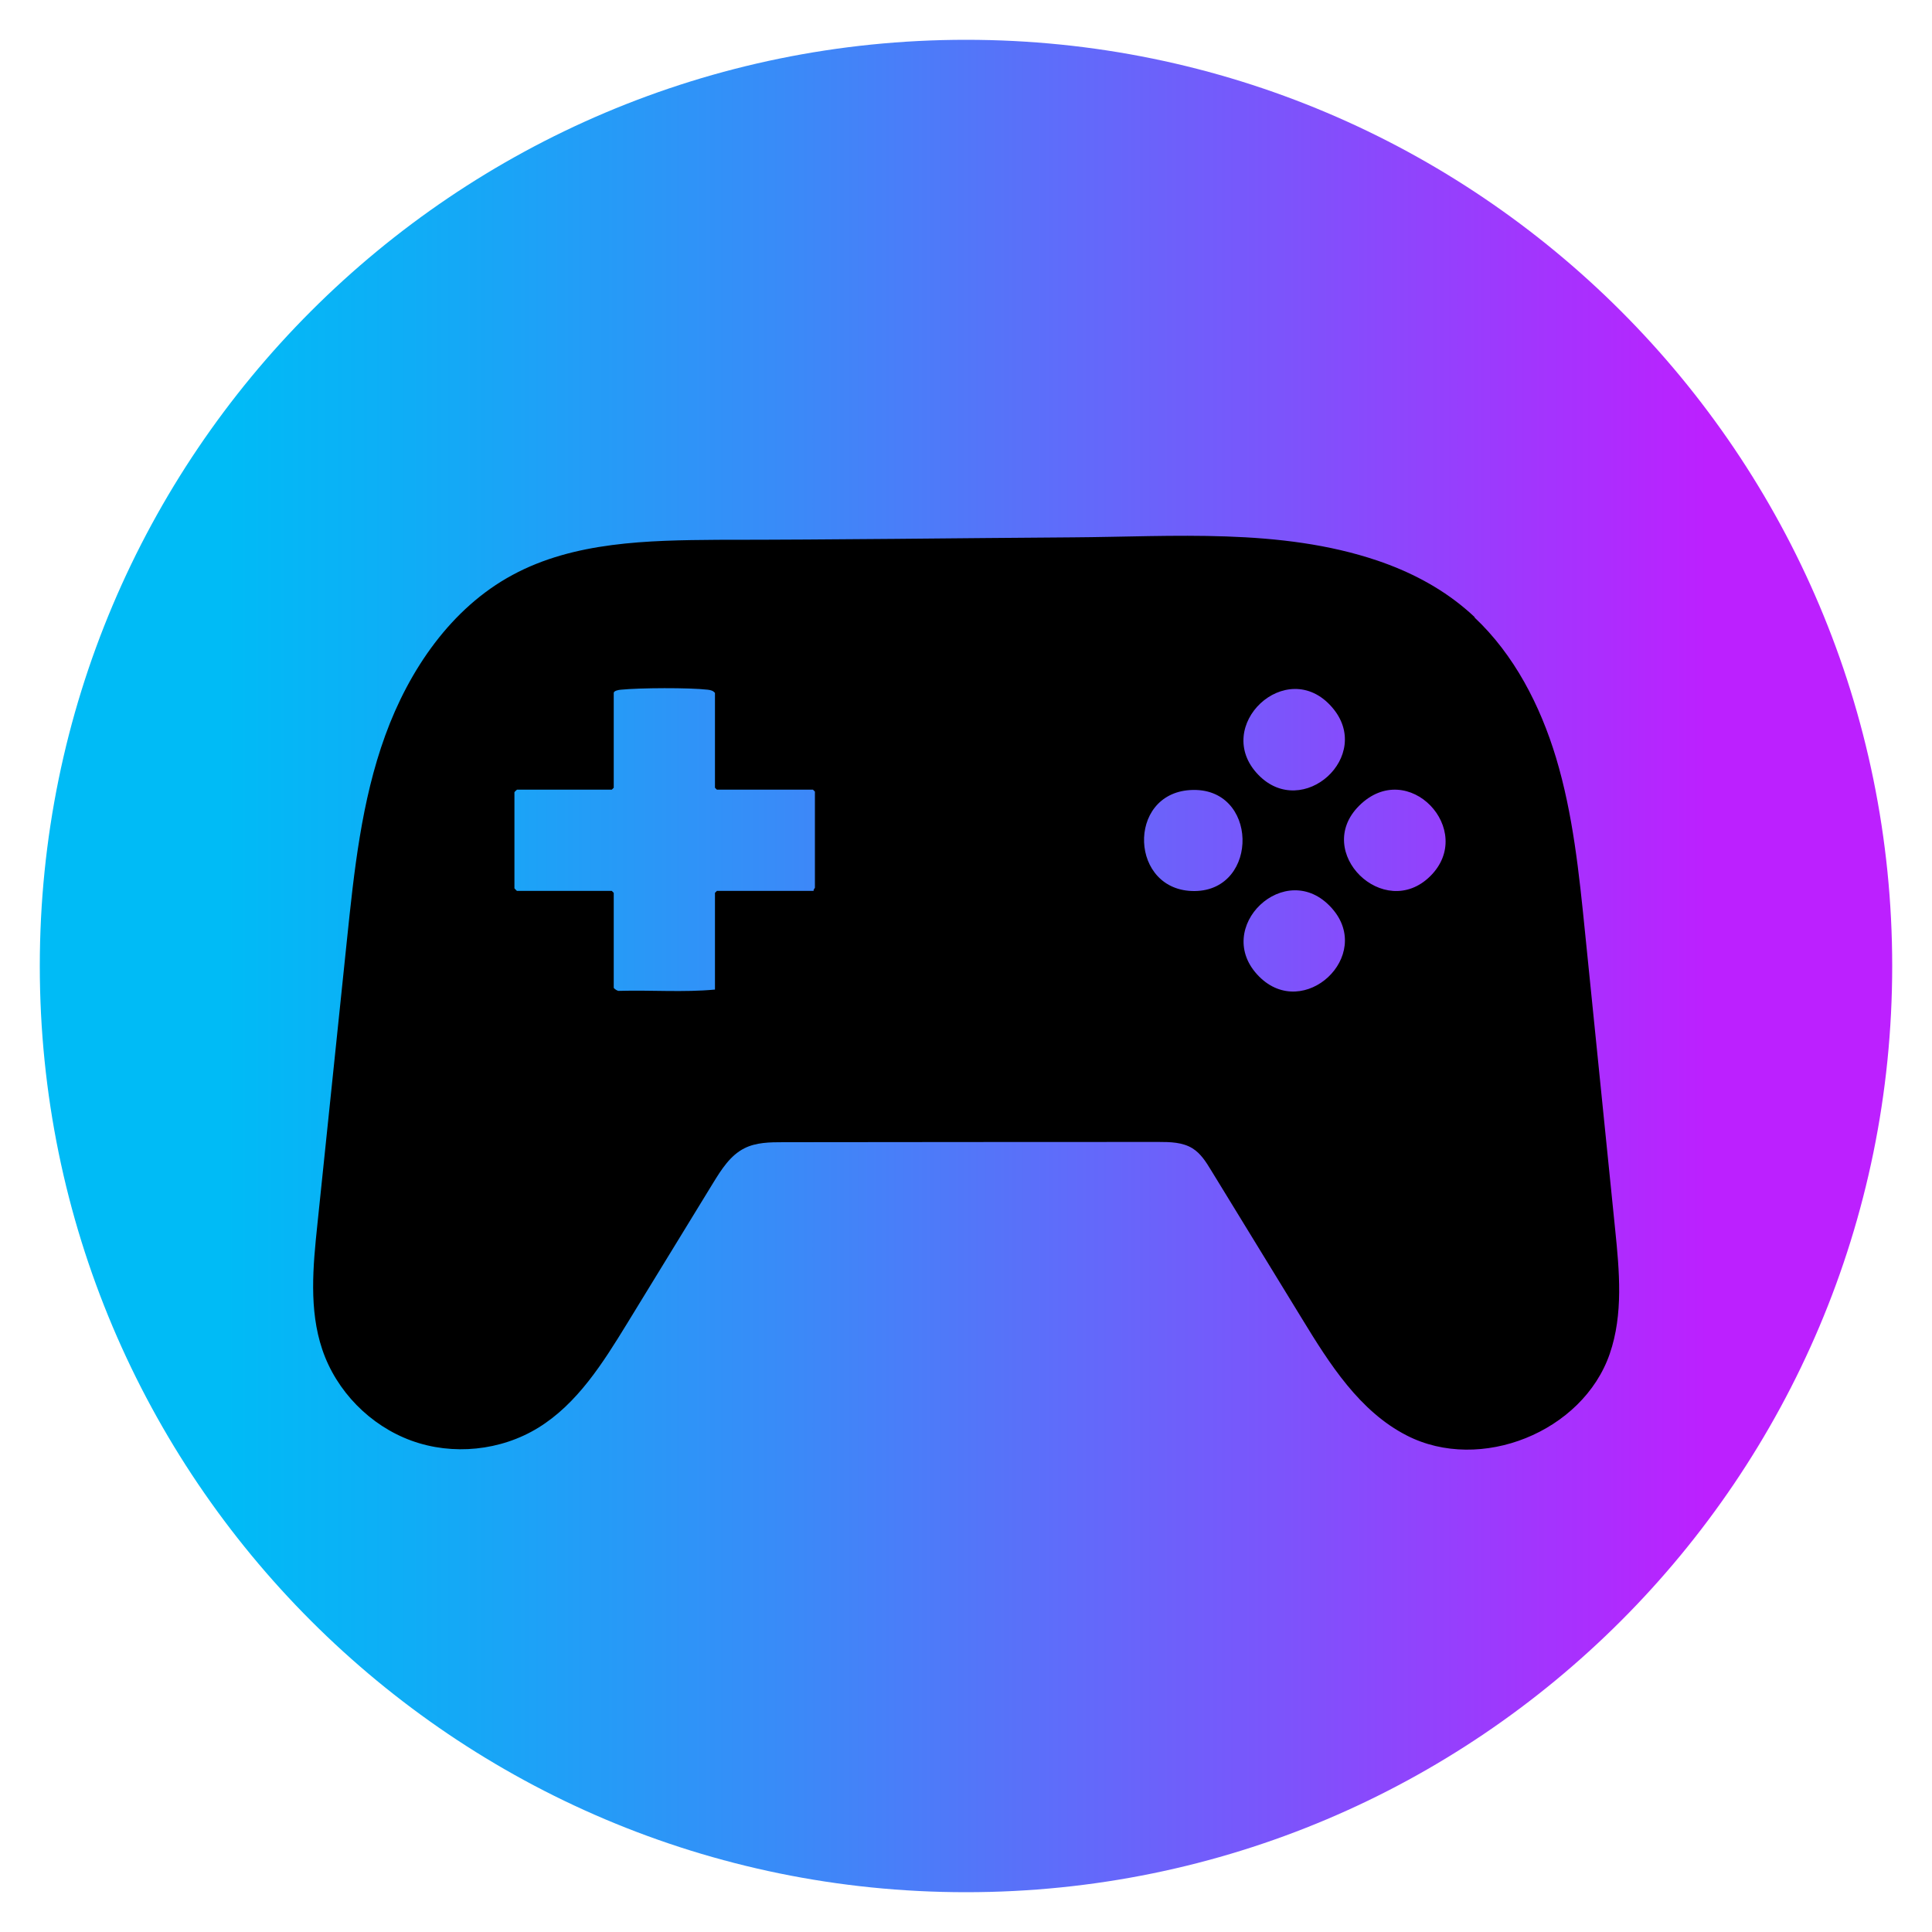
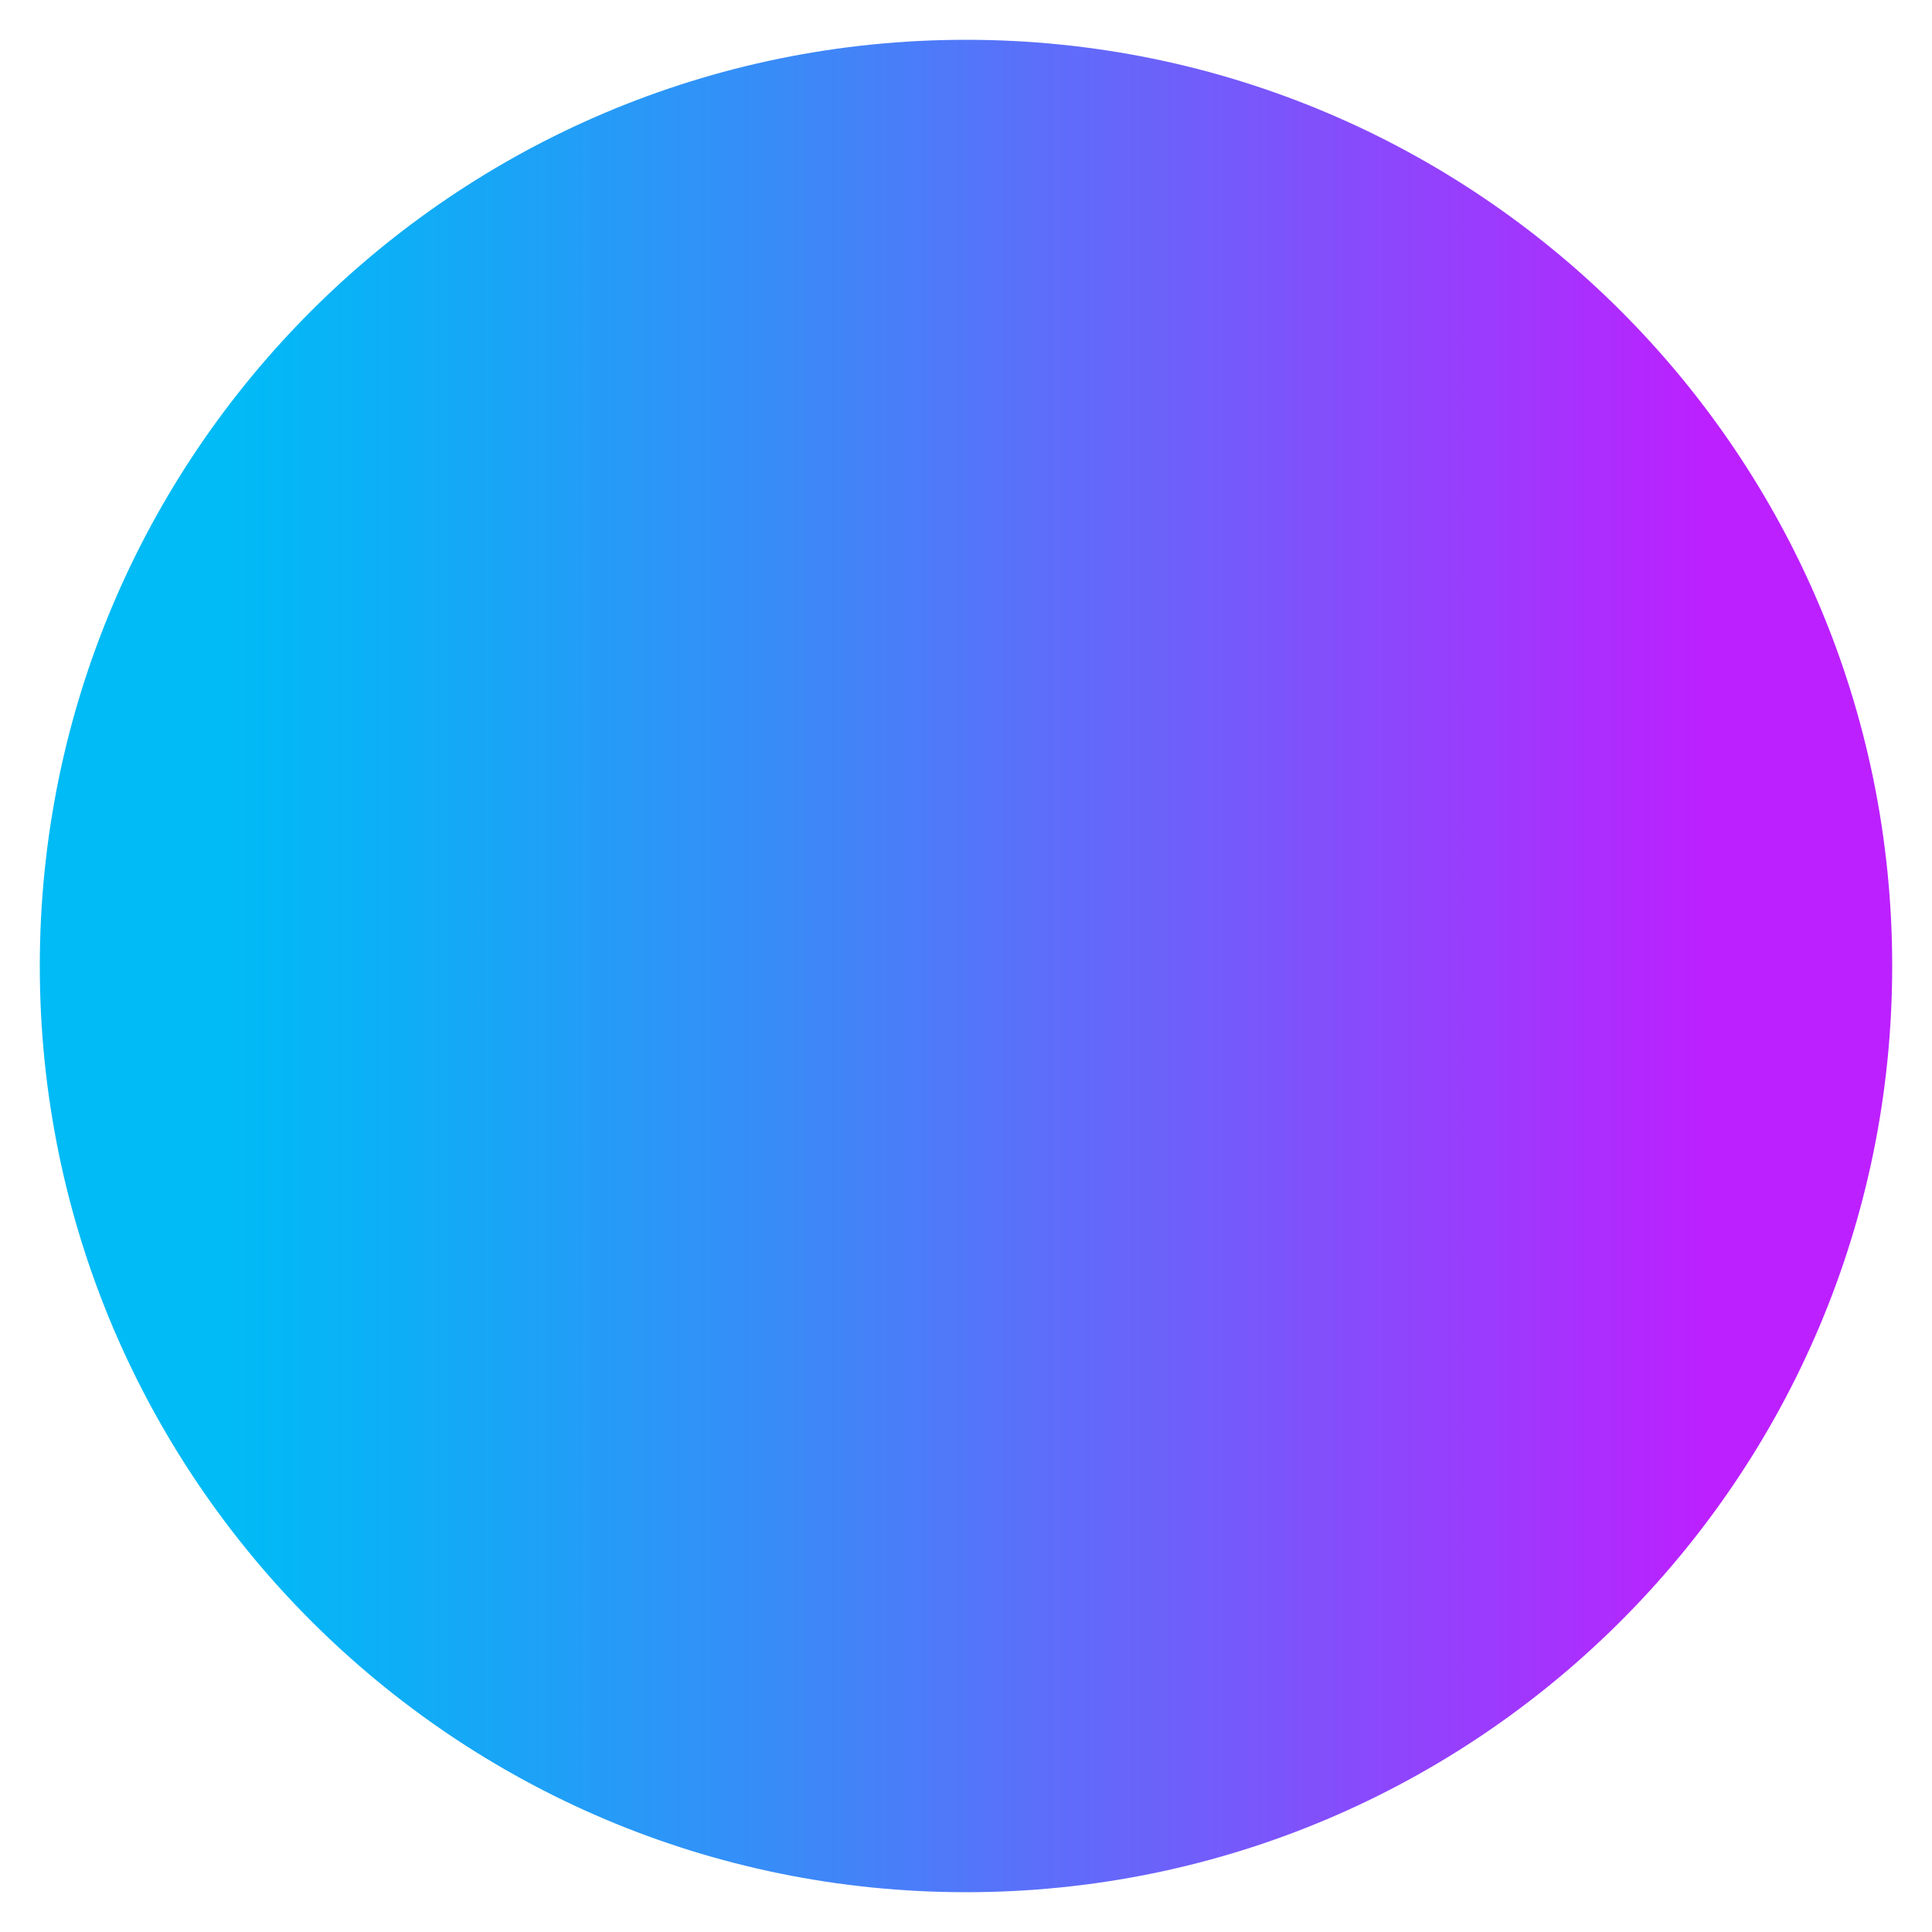
<svg xmlns="http://www.w3.org/2000/svg" id="_Слой_1" data-name="Слой_1" version="1.1" viewBox="0 0 150 150">
  <defs>
    <style> .st0 { fill: url(#_Безымянный_градиент_2); } </style>
    <linearGradient id="_Безымянный_градиент_2" data-name="Безымянный градиент 2" x1="3.09" y1="75" x2="146.91" y2="75" gradientUnits="userSpaceOnUse">
      <stop offset="0" stop-color="#00bbf6" />
      <stop offset=".1" stop-color="#00bbf6" />
      <stop offset=".2" stop-color="#0fadf6" />
      <stop offset=".4" stop-color="#398bf8" />
      <stop offset=".67" stop-color="#7c54fb" />
      <stop offset=".9" stop-color="#bc20ff" />
      <stop offset="1" stop-color="#bc20ff" />
    </linearGradient>
  </defs>
  <path class="st0" d="M146.91,75c0-39.71-32.19-71.91-71.91-71.91-39.71,0-71.91,32.19-71.91,71.91,0,39.71,32.19,71.91,71.91,71.91,39.71,0,71.91-32.19,71.91-71.91Z" />
  <g id="FlSj0S">
-     <path d="M114.47,47.93c3.09,2.9,5.11,6.83,6.34,10.9,1.32,4.39,1.79,8.98,2.25,13.54.78,7.69,1.56,15.39,2.34,23.08.33,3.23.64,6.59-.42,9.66-2.09,6.07-10.05,9.27-15.76,6.34-3.66-1.87-5.99-5.55-8.13-9.06-2.35-3.84-4.71-7.69-7.06-11.53-.39-.64-.8-1.3-1.44-1.7-.77-.48-1.73-.5-2.64-.5-9.71,0-19.43.01-29.14.02-1.03,0-2.1.01-3.01.47-1.1.55-1.79,1.65-2.43,2.69-2.23,3.64-4.46,7.28-6.69,10.93-1.87,3.05-3.85,6.21-6.89,8.08-2.91,1.79-6.64,2.17-9.85,1s-5.83-3.84-6.92-7.08c-1.04-3.09-.72-6.45-.38-9.69.76-7.35,1.53-14.69,2.29-22.04.56-5.39,1.13-10.85,2.98-15.94s5.11-9.89,9.88-12.46c4.79-2.59,10.49-2.69,15.94-2.73,9.18,0,18.37-.13,27.55-.19,7.81-.05,16.12-.74,23.65,1.8,2.48.84,4.83,2.05,6.83,3.74.25.21.5.43.74.66ZM63.17,69.17c-.03-.1.1-.22.1-.25v-7.46l-.15-.15h-7.46l-.15-.15v-7.36c-.15-.18-.32-.22-.55-.25-1.47-.17-5.28-.15-6.77,0-.15.01-.54.08-.54.25v7.36l-.15.15h-7.36s-.18.15-.2.2v7.46s.18.2.2.2h7.36l.15.15v7.36c0,.08.32.29.44.25,2.47-.07,4.97.13,7.42-.1v-7.51l.15-.15h7.51ZM103.41,54.9c-3.51-4.03-9.37,1.49-5.71,5.26,3.44,3.55,9.01-1.48,5.71-5.26ZM92.4,61.34c-4.96.31-4.69,7.89.36,7.84s4.96-8.17-.36-7.84ZM105.52,62.56c-3.61,3.6,1.94,9,5.52,5.47,3.6-3.56-1.72-9.26-5.52-5.47ZM103.41,70.52c-3.56-4.02-9.4,1.54-5.65,5.3,3.47,3.48,8.93-1.6,5.65-5.3Z" />
-   </g>
+     </g>
</svg>